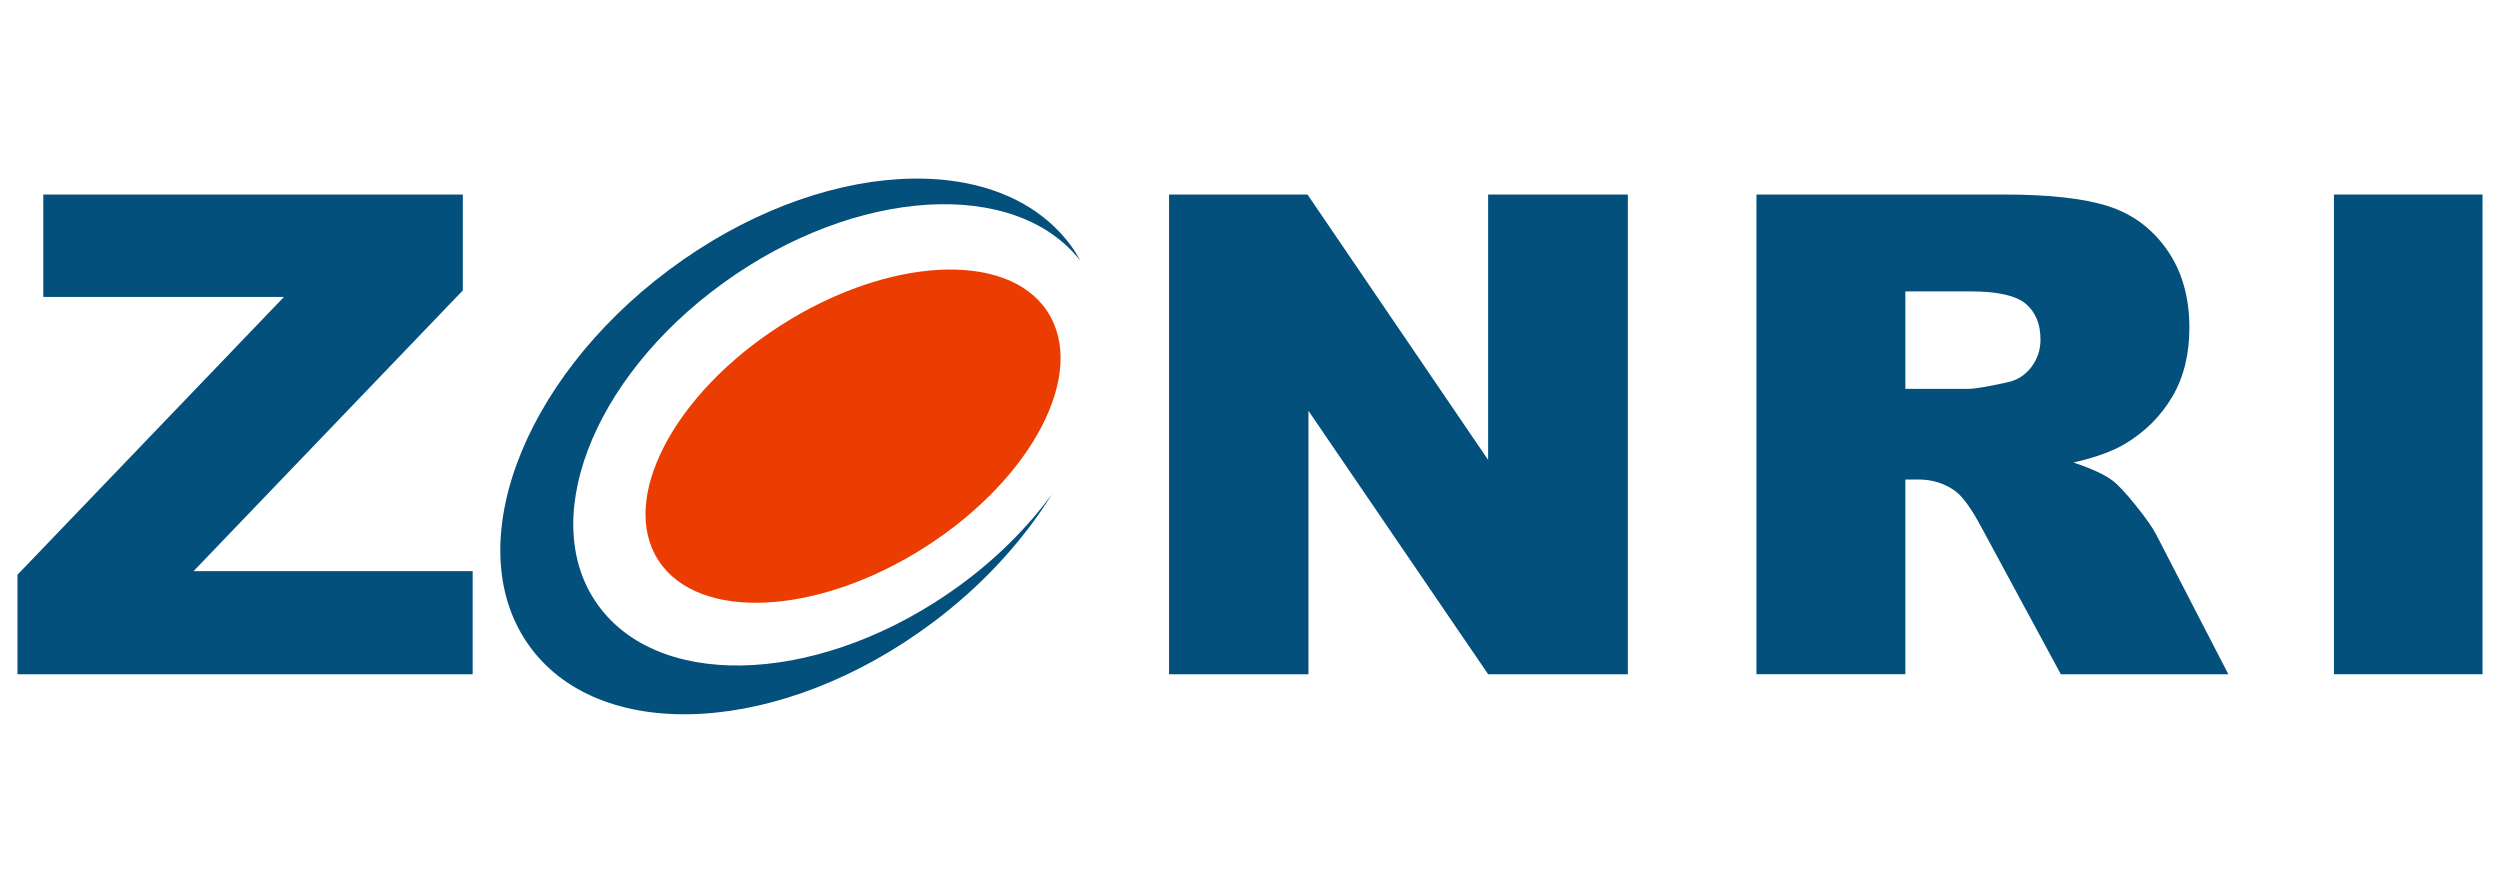
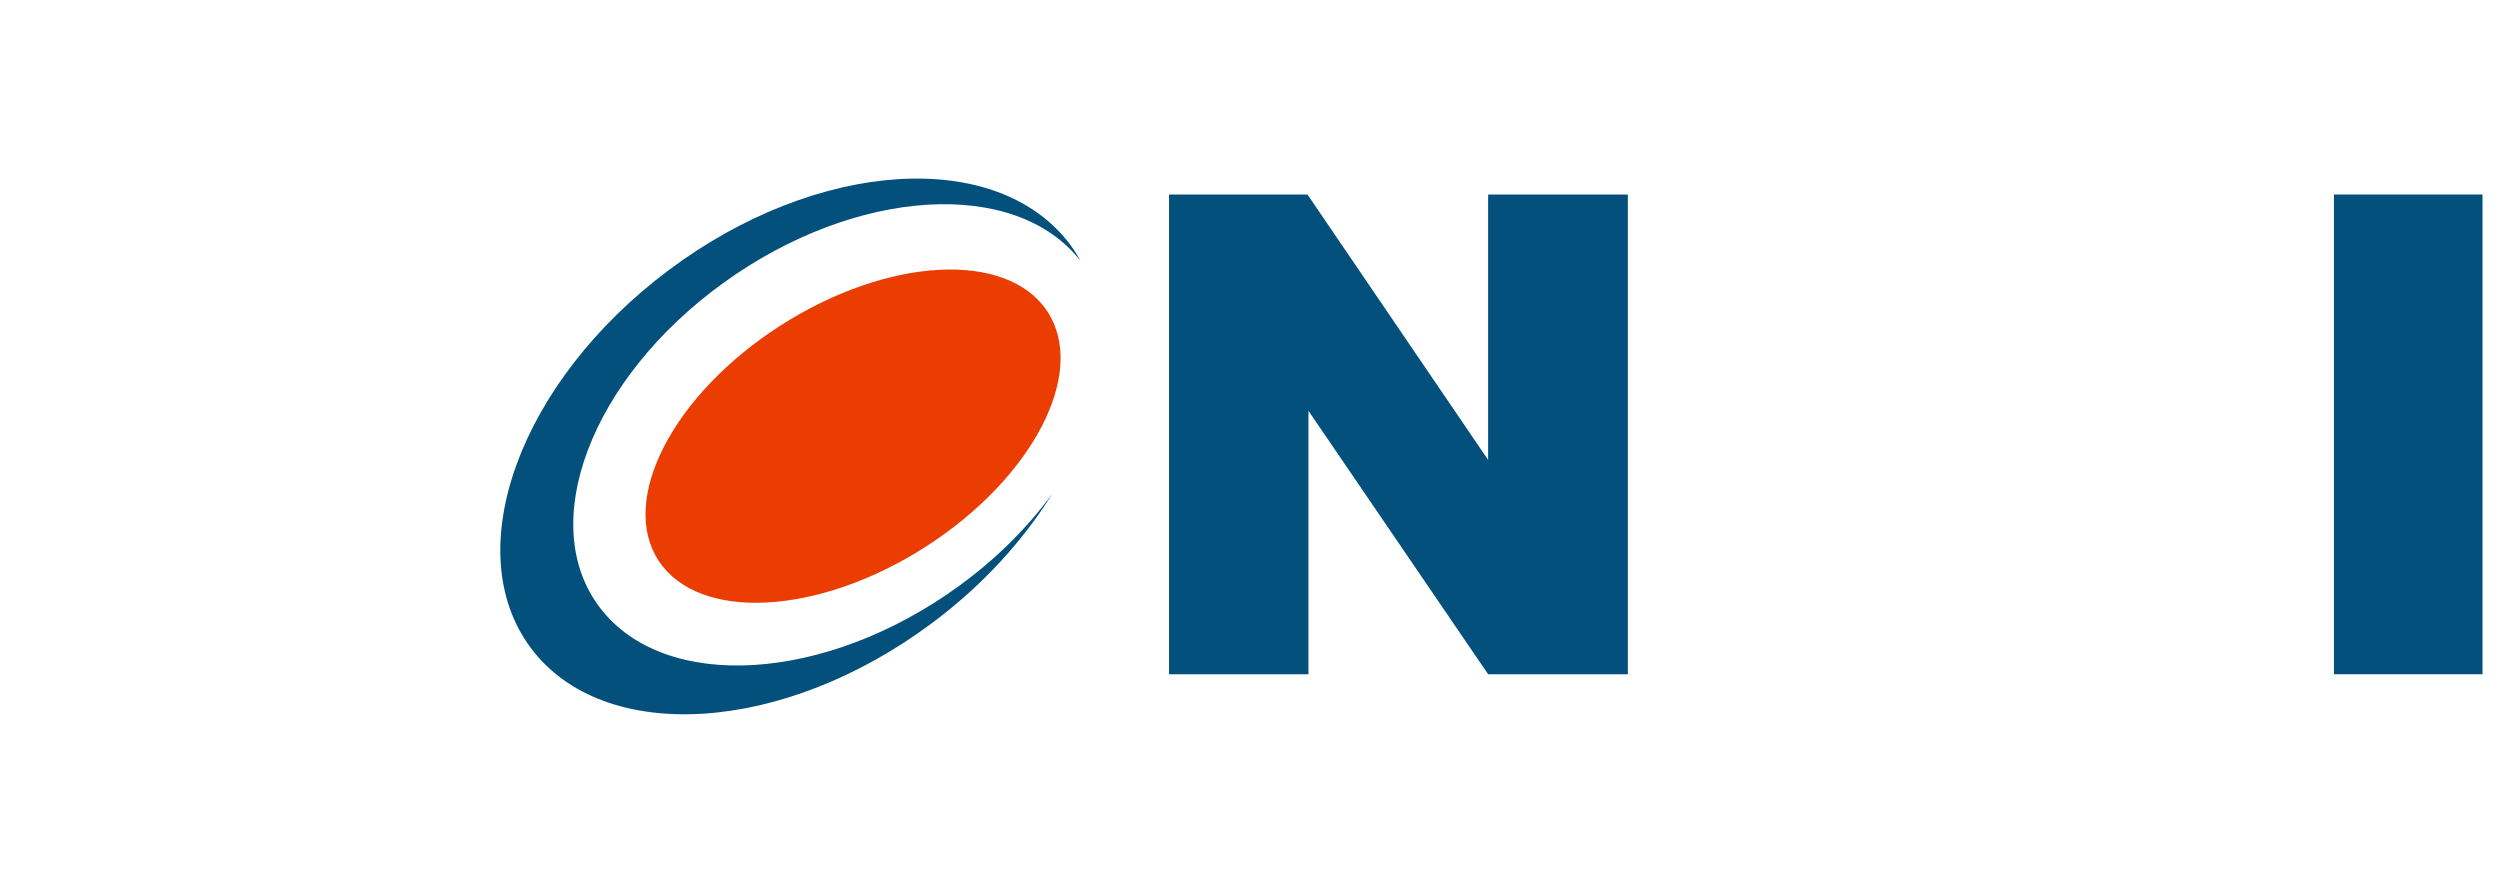
<svg xmlns="http://www.w3.org/2000/svg" version="1.1" viewBox="0 0 112 40">
  <g>
    <g id="logo">
      <g>
-         <path d="M1.94,8.714h18.795v4.296l-12.065,12.578h12.505v4.618H.783v-4.457l11.939-12.447H1.94v-4.589Z" style="fill: #03507d;" />
        <path d="M52.373,8.714h6.202l8.093,11.89v-11.89h6.26v21.492h-6.26l-8.049-11.801v11.801h-6.246V8.714Z" style="fill: #03507d;" />
-         <path d="M78.689,30.206V8.714h11.069c2.053,0,3.621.176,4.706.528,1.084.352,1.96,1.004,2.624,1.957.664.953.997,2.113.997,3.482,0,1.193-.255,2.221-.763,3.086-.508.865-1.208,1.566-2.097,2.104-.568.342-1.344.625-2.333.85.791.264,1.368.529,1.729.793.244.176.599.553,1.062,1.13.464.577.775,1.022.93,1.334l3.217,6.228h-7.505l-3.55-6.568c-.45-.85-.851-1.403-1.202-1.657-.478-.333-1.021-.499-1.627-.499h-.586v8.723h-6.67ZM85.36,17.422h2.8c.303,0,.89-.097,1.759-.293.44-.088.8-.313,1.078-.674.278-.361.417-.777.417-1.246,0-.694-.22-1.226-.659-1.598-.44-.371-1.266-.557-2.478-.557h-2.917v4.369Z" style="fill: #03507d;" />
        <path d="M104.561,8.714h6.656v21.492h-6.656V8.714Z" style="fill: #03507d;" />
        <g>
          <path d="M46.923,13.955c1.798,2.735-.643,7.454-5.451,10.538-4.809,3.084-10.164,3.367-11.962.632-1.798-2.736.642-7.453,5.452-10.538,4.808-3.084,10.163-3.367,11.962-.633Z" style="fill: #eb3d01;" />
          <path d="M42.918,26.284c-5.942,4.297-13.113,4.732-16.016.973-2.905-3.756-.442-10.284,5.502-14.58,5.935-4.291,13.098-4.728,16.006-.983-.139-.249-.286-.494-.46-.726-3.261-4.363-11.316-3.857-17.988,1.131-6.675,4.989-9.441,12.569-6.179,16.932,3.261,4.364,11.315,3.859,17.989-1.13,2.272-1.698,4.077-3.698,5.36-5.767-1.089,1.489-2.502,2.913-4.214,4.15Z" style="fill: #03507d;" />
        </g>
      </g>
    </g>
  </g>
</svg>